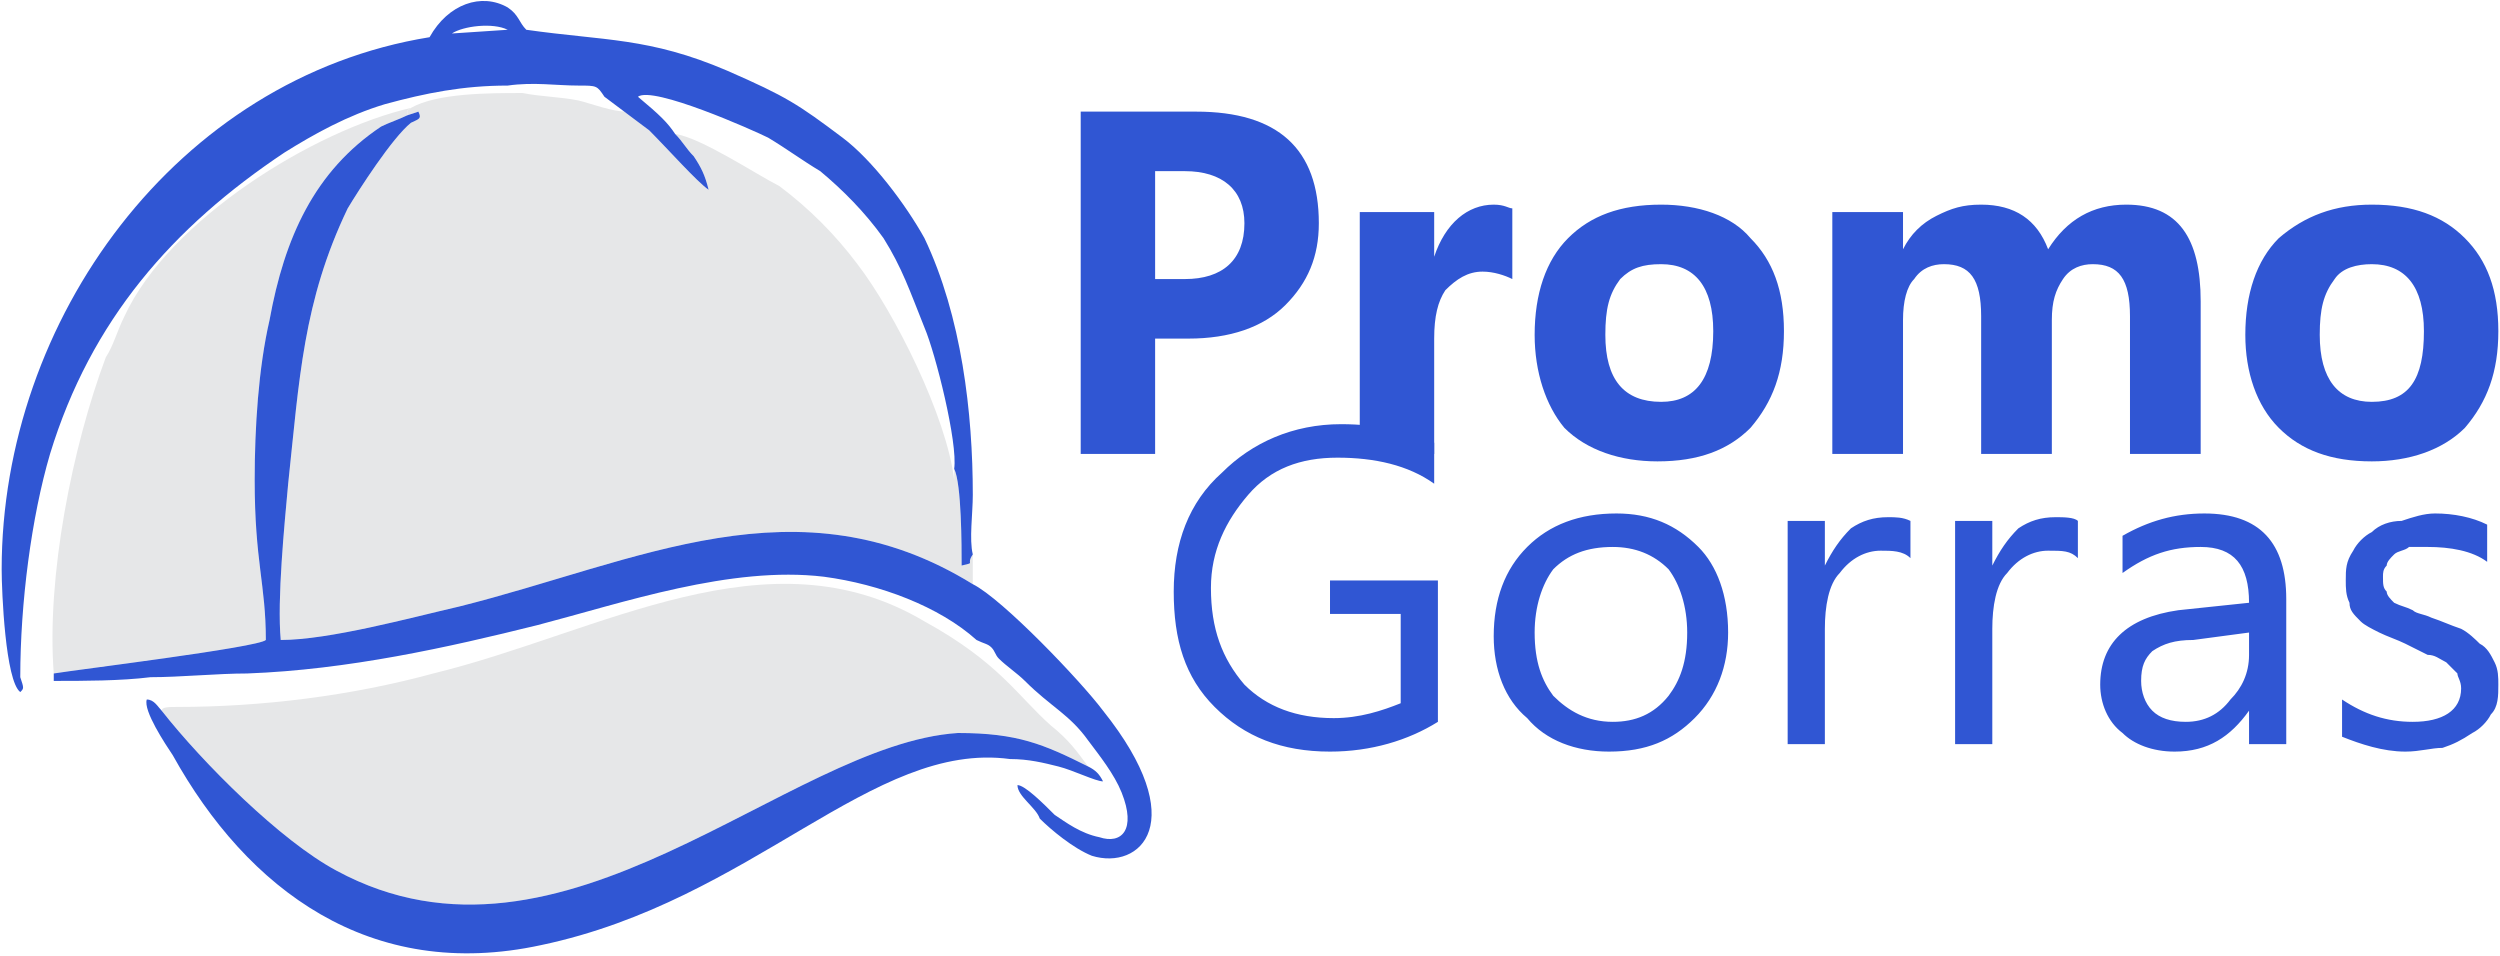
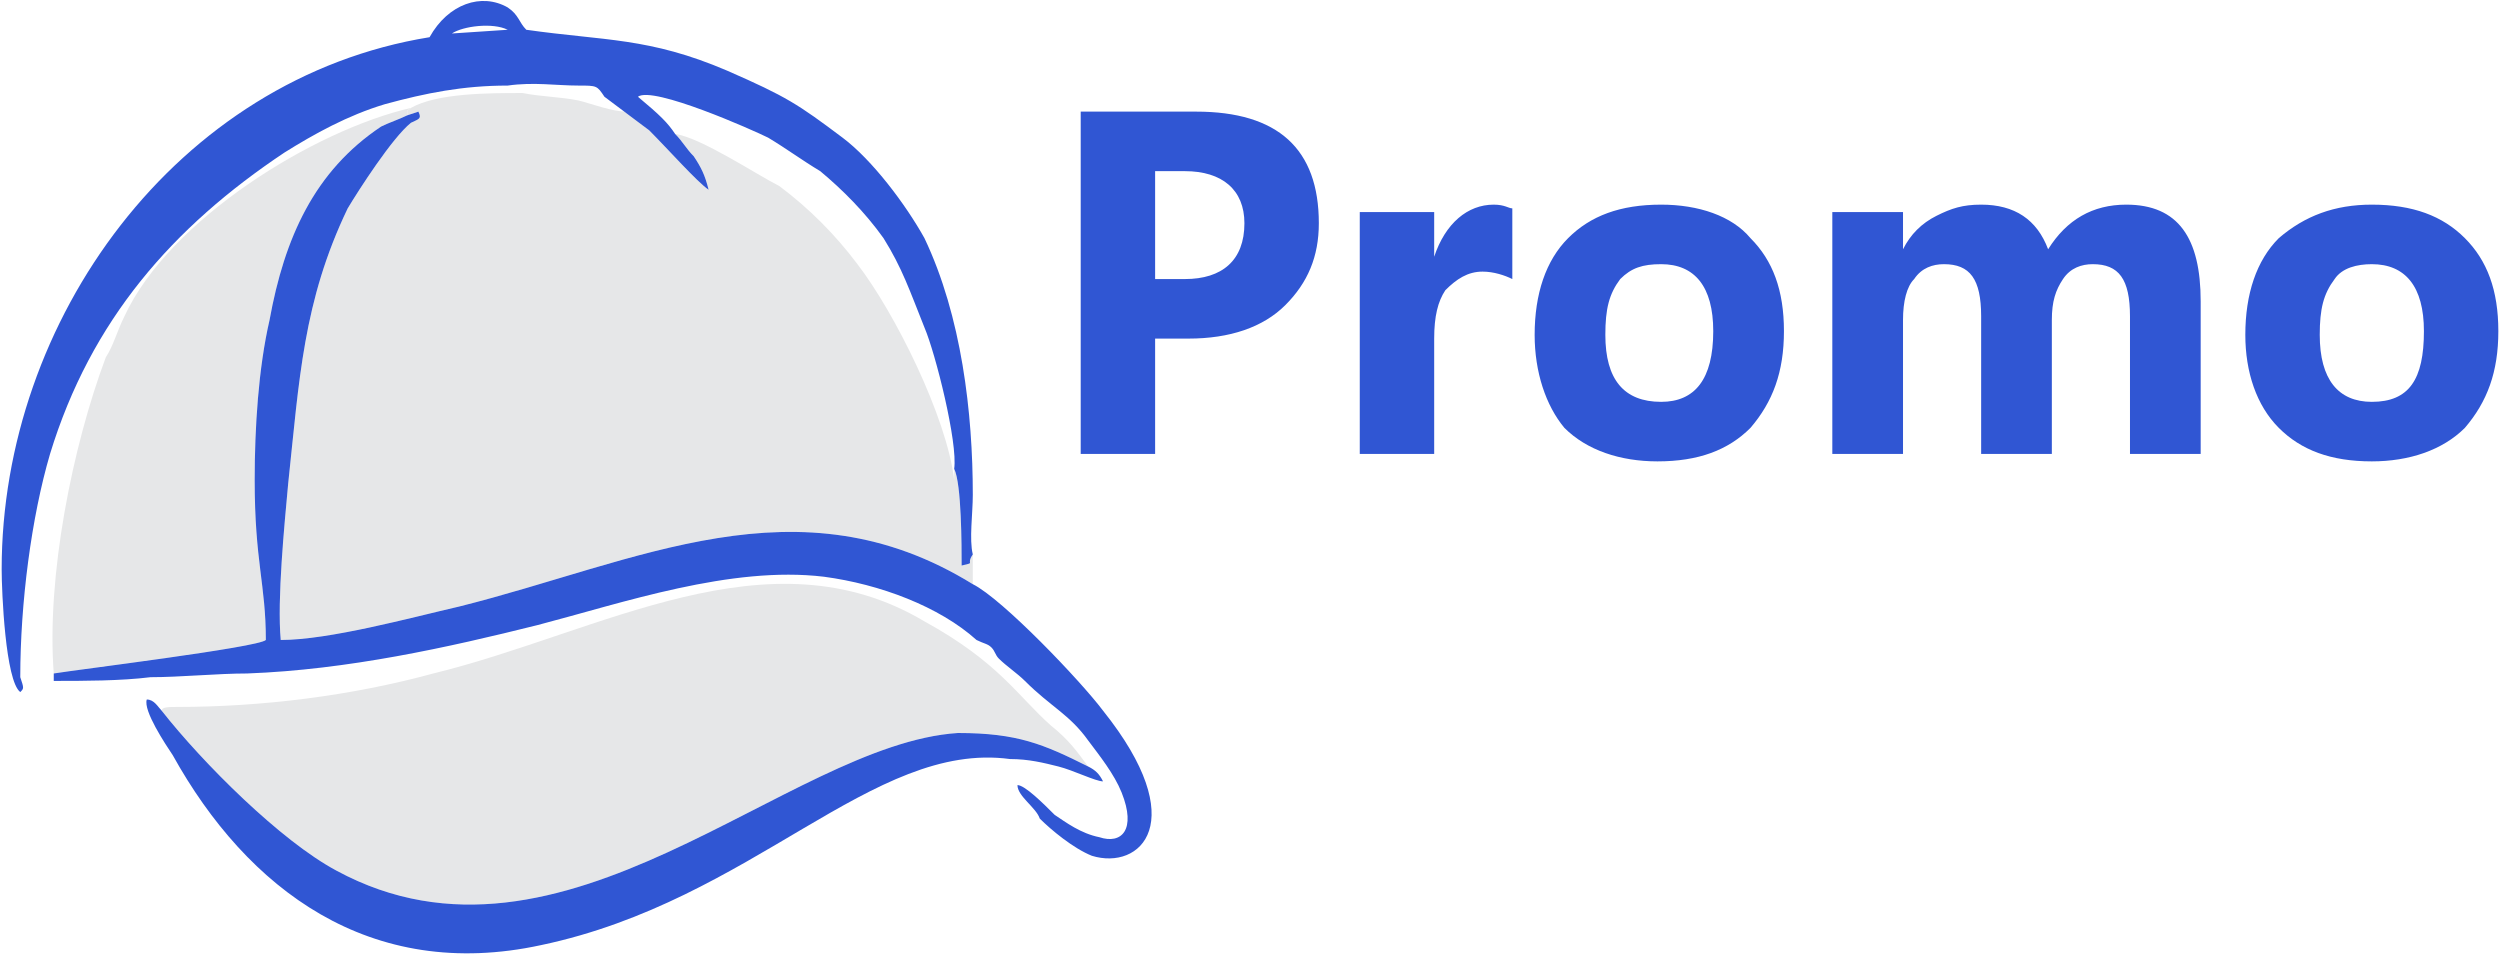
<svg xmlns="http://www.w3.org/2000/svg" xml:space="preserve" width="800px" height="306px" version="1.1" style="shape-rendering:geometricPrecision; text-rendering:geometricPrecision; image-rendering:optimizeQuality; fill-rule:evenodd; clip-rule:evenodd" viewBox="0 0 671 257">
  <defs>
    <style type="text/css">
   
    .fil1 {fill:#3056D3}
    .fil2 {fill:#3056D3}
    .fil0 {fill:#E6E7E8}
    .fil3 {fill:#3056D3;fill-rule:nonzero}
   
  </style>
  </defs>
  <g id="Capa_x0020_1">
    <path class="fil0" d="M168 30l6 5c5,5 13,14 16,16 -1,-4 -2,-6 -4,-9 -2,-2 -3,-4 -5,-6 7,1 22,11 28,14 8,6 15,13 21,21 10,13 24,41 26,58l0 -3c2,4 2,21 2,26 4,-1 1,0 3,-3l0 8c-47,-29 -90,-6 -138,6 -13,3 -35,9 -48,9 -1,-11 1,-31 2,-42 3,-28 4,-49 16,-74 3,-5 12,-19 17,-23 2,-1 3,-1 2,-3l-3 1c0,-2 0,-1 1,-2 7,-4 21,-4 30,-4 5,1 10,1 15,2 4,1 9,3 13,3z" />
    <path class="fil0" d="M292 206c-12,-6 -19,-9 -35,-9 -46,3 -106,70 -167,37 -15,-8 -36,-29 -47,-43 0,-1 2,-1 4,-1 23,0 47,-3 69,-9 45,-11 90,-39 132,-14 20,11 25,20 34,28 5,4 7,7 10,11z" />
-     <path class="fil0" d="M109 31c-2,1 -5,2 -7,3 -18,12 -26,30 -30,52 -3,13 -4,29 -4,43 0,22 3,28 3,43 -2,2 -51,8 -57,9 -2,-26 5,-61 14,-85 2,-3 3,-7 5,-11 12,-26 51,-50 77,-56 -1,1 -1,0 -1,2z" />
+     <path class="fil0" d="M109 31c-2,1 -5,2 -7,3 -18,12 -26,30 -30,52 -3,13 -4,29 -4,43 0,22 3,28 3,43 -2,2 -51,8 -57,9 -2,-26 5,-61 14,-85 2,-3 3,-7 5,-11 12,-26 51,-50 77,-56 -1,1 -1,0 -1,2" />
    <path class="fil1" d="M136 8c-4,-2 -12,-1 -15,1l15 -1zm125 141c-2,3 1,2 -3,3 0,-5 0,-22 -2,-26 1,-7 -5,-31 -8,-38 -4,-10 -6,-16 -11,-24 -5,-7 -11,-13 -17,-18 -5,-3 -9,-6 -14,-9 -4,-2 -31,-14 -35,-11 6,5 8,7 10,10 2,2 3,4 5,6 2,3 3,5 4,9 -3,-2 -11,-11 -16,-16 -4,-3 -8,-6 -12,-9 -2,-3 -2,-3 -7,-3 -6,0 -12,-1 -19,0 -12,0 -22,2 -33,5 -10,3 -19,8 -27,13 -30,20 -52,45 -63,81 -5,17 -8,40 -8,60 1,3 1,3 0,4 -4,-3 -5,-27 -5,-33 0,-67 47,-132 115,-143 5,-9 14,-12 21,-8 3,2 3,4 5,6 21,3 33,2 54,11 16,7 19,9 31,18 8,6 17,18 22,27 10,21 13,47 13,69 0,5 -1,12 0,16z" />
    <path class="fil2" d="M261 157c8,4 29,26 35,34 24,30 10,43 -3,39 -5,-2 -11,-7 -14,-10 -1,-3 -6,-6 -6,-9 2,0 7,5 10,8 3,2 7,5 12,6 6,2 10,-2 6,-12 -2,-5 -6,-10 -9,-14 -5,-7 -10,-9 -17,-16 -2,-2 -5,-4 -7,-6 -1,-1 -1,-2 -2,-3 -1,-1 -2,-1 -4,-2 -10,-9 -26,-15 -41,-17 -25,-3 -54,7 -77,13 -24,6 -51,12 -78,13 -8,0 -18,1 -26,1 -8,1 -18,1 -26,1l0 -2c6,-1 55,-7 57,-9 0,-15 -3,-21 -3,-43 0,-14 1,-30 4,-43 4,-22 12,-40 30,-52 2,-1 5,-2 7,-3l3 -1c1,2 0,2 -2,3 -5,4 -14,18 -17,23 -12,25 -13,46 -16,74 -1,11 -3,31 -2,42 13,0 35,-6 48,-9 48,-12 91,-35 138,-6z" />
    <path class="fil2" d="M43 191c11,14 32,35 47,43 61,33 121,-34 167,-37 16,0 23,3 35,9 2,1 3,2 4,4 -2,0 -8,-3 -12,-4 -4,-1 -8,-2 -13,-2 -37,-5 -69,38 -126,50 -46,10 -79,-15 -99,-51 -2,-3 -8,-12 -7,-15 2,0 3,2 4,3z" />
    <path class="fil3" d="M310 91l0 31 -20 0 0 -92 31 0c22,0 33,10 33,30 0,9 -3,16 -9,22 -6,6 -15,9 -26,9l-9 0zm0 -45l0 29 8 0c10,0 16,-5 16,-15 0,-9 -6,-14 -16,-14l-8 0zm96 29c-2,-1 -5,-2 -8,-2 -4,0 -7,2 -10,5 -2,3 -3,7 -3,13l0 31 -20 0 0 -65 20 0 0 12 0 0c3,-9 9,-14 16,-14 3,0 4,1 5,1l0 19zm39 49c-10,0 -19,-3 -25,-9 -5,-6 -8,-15 -8,-25 0,-11 3,-20 9,-26 6,-6 14,-9 25,-9 10,0 19,3 24,9 6,6 9,14 9,25 0,11 -3,19 -9,26 -6,6 -14,9 -25,9zm1 -53c-5,0 -8,1 -11,4 -3,4 -4,8 -4,15 0,12 5,18 15,18 9,0 14,-6 14,-19 0,-12 -5,-18 -14,-18zm145 51l-19 0 0 -37c0,-10 -3,-14 -10,-14 -3,0 -6,1 -8,4 -2,3 -3,6 -3,11l0 36 -19 0 0 -37c0,-10 -3,-14 -10,-14 -3,0 -6,1 -8,4 -2,2 -3,6 -3,11l0 36 -19 0 0 -65 19 0 0 10 0 0c2,-4 5,-7 9,-9 4,-2 7,-3 12,-3 9,0 15,4 18,12 5,-8 12,-12 21,-12 14,0 20,9 20,26l0 41zm46 2c-11,0 -19,-3 -25,-9 -6,-6 -9,-15 -9,-25 0,-11 3,-20 9,-26 7,-6 15,-9 25,-9 11,0 19,3 25,9 6,6 9,14 9,25 0,11 -3,19 -9,26 -6,6 -15,9 -25,9zm0 -53c-4,0 -8,1 -10,4 -3,4 -4,8 -4,15 0,12 5,18 14,18 10,0 14,-6 14,-19 0,-12 -5,-18 -14,-18z" />
-     <path class="fil3" d="M386 194c-8,5 -18,8 -29,8 -13,0 -23,-4 -31,-12 -8,-8 -11,-18 -11,-31 0,-13 4,-24 13,-32 8,-8 19,-13 32,-13 10,0 18,2 25,5l0 11c-7,-5 -16,-7 -26,-7 -10,0 -18,3 -24,10 -6,7 -10,15 -10,25 0,11 3,19 9,26 6,6 14,9 24,9 7,0 13,-2 18,-4l0 -24 -19 0 0 -9 29 0 0 38zm46 8c-9,0 -17,-3 -22,-9 -6,-5 -9,-13 -9,-22 0,-10 3,-18 9,-24 6,-6 14,-9 24,-9 9,0 16,3 22,9 5,5 8,13 8,23 0,9 -3,17 -9,23 -6,6 -13,9 -23,9zm1 -55c-7,0 -12,2 -16,6 -3,4 -5,10 -5,17 0,8 2,13 5,17 4,4 9,7 16,7 6,0 11,-2 15,-7 3,-4 5,-9 5,-17 0,-7 -2,-13 -5,-17 -4,-4 -9,-6 -15,-6zm80 3c-2,-2 -5,-2 -8,-2 -4,0 -8,2 -11,6 -3,3 -4,9 -4,15l0 31 -10 0 0 -60 10 0 0 12 0 0c2,-4 4,-7 7,-10 3,-2 6,-3 10,-3 2,0 4,0 6,1l0 10zm45 0c-2,-2 -4,-2 -8,-2 -4,0 -8,2 -11,6 -3,3 -4,9 -4,15l0 31 -10 0 0 -60 10 0 0 12 0 0c2,-4 4,-7 7,-10 3,-2 6,-3 10,-3 2,0 5,0 6,1l0 10zm56 50l-10 0 0 -9 0 0c-5,7 -11,11 -20,11 -6,0 -11,-2 -14,-5 -4,-3 -6,-8 -6,-13 0,-11 7,-18 21,-20l19 -2c0,-10 -4,-15 -13,-15 -8,0 -14,2 -21,7l0 -10c7,-4 14,-6 22,-6 15,0 22,8 22,23l0 39zm-10 -30l-15 2c-5,0 -8,1 -11,3 -2,2 -3,4 -3,8 0,3 1,6 3,8 2,2 5,3 9,3 5,0 9,-2 12,-6 3,-3 5,-7 5,-12l0 -6zm25 28l0 -10c6,4 12,6 19,6 8,0 13,-3 13,-9 0,-2 -1,-3 -1,-4 -1,-1 -2,-2 -3,-3 -2,-1 -3,-2 -5,-2 -2,-1 -4,-2 -6,-3 -2,-1 -5,-2 -7,-3 -2,-1 -4,-2 -5,-3 -2,-2 -3,-3 -3,-5 -1,-2 -1,-4 -1,-6 0,-3 0,-5 2,-8 1,-2 3,-4 5,-5 2,-2 5,-3 8,-3 3,-1 6,-2 9,-2 5,0 10,1 14,3l0 10c-4,-3 -10,-4 -16,-4 -2,0 -3,0 -5,0 -1,1 -3,1 -4,2 -1,1 -2,2 -2,3 -1,1 -1,2 -1,3 0,2 0,3 1,4 0,1 1,2 2,3 2,1 3,1 5,2 1,1 3,1 5,2 3,1 5,2 8,3 2,1 4,3 5,4 2,1 3,3 4,5 1,2 1,4 1,6 0,3 0,6 -2,8 -1,2 -3,4 -5,5 -3,2 -5,3 -8,4 -3,0 -6,1 -10,1 -6,0 -12,-2 -17,-4z" />
  </g>
</svg>